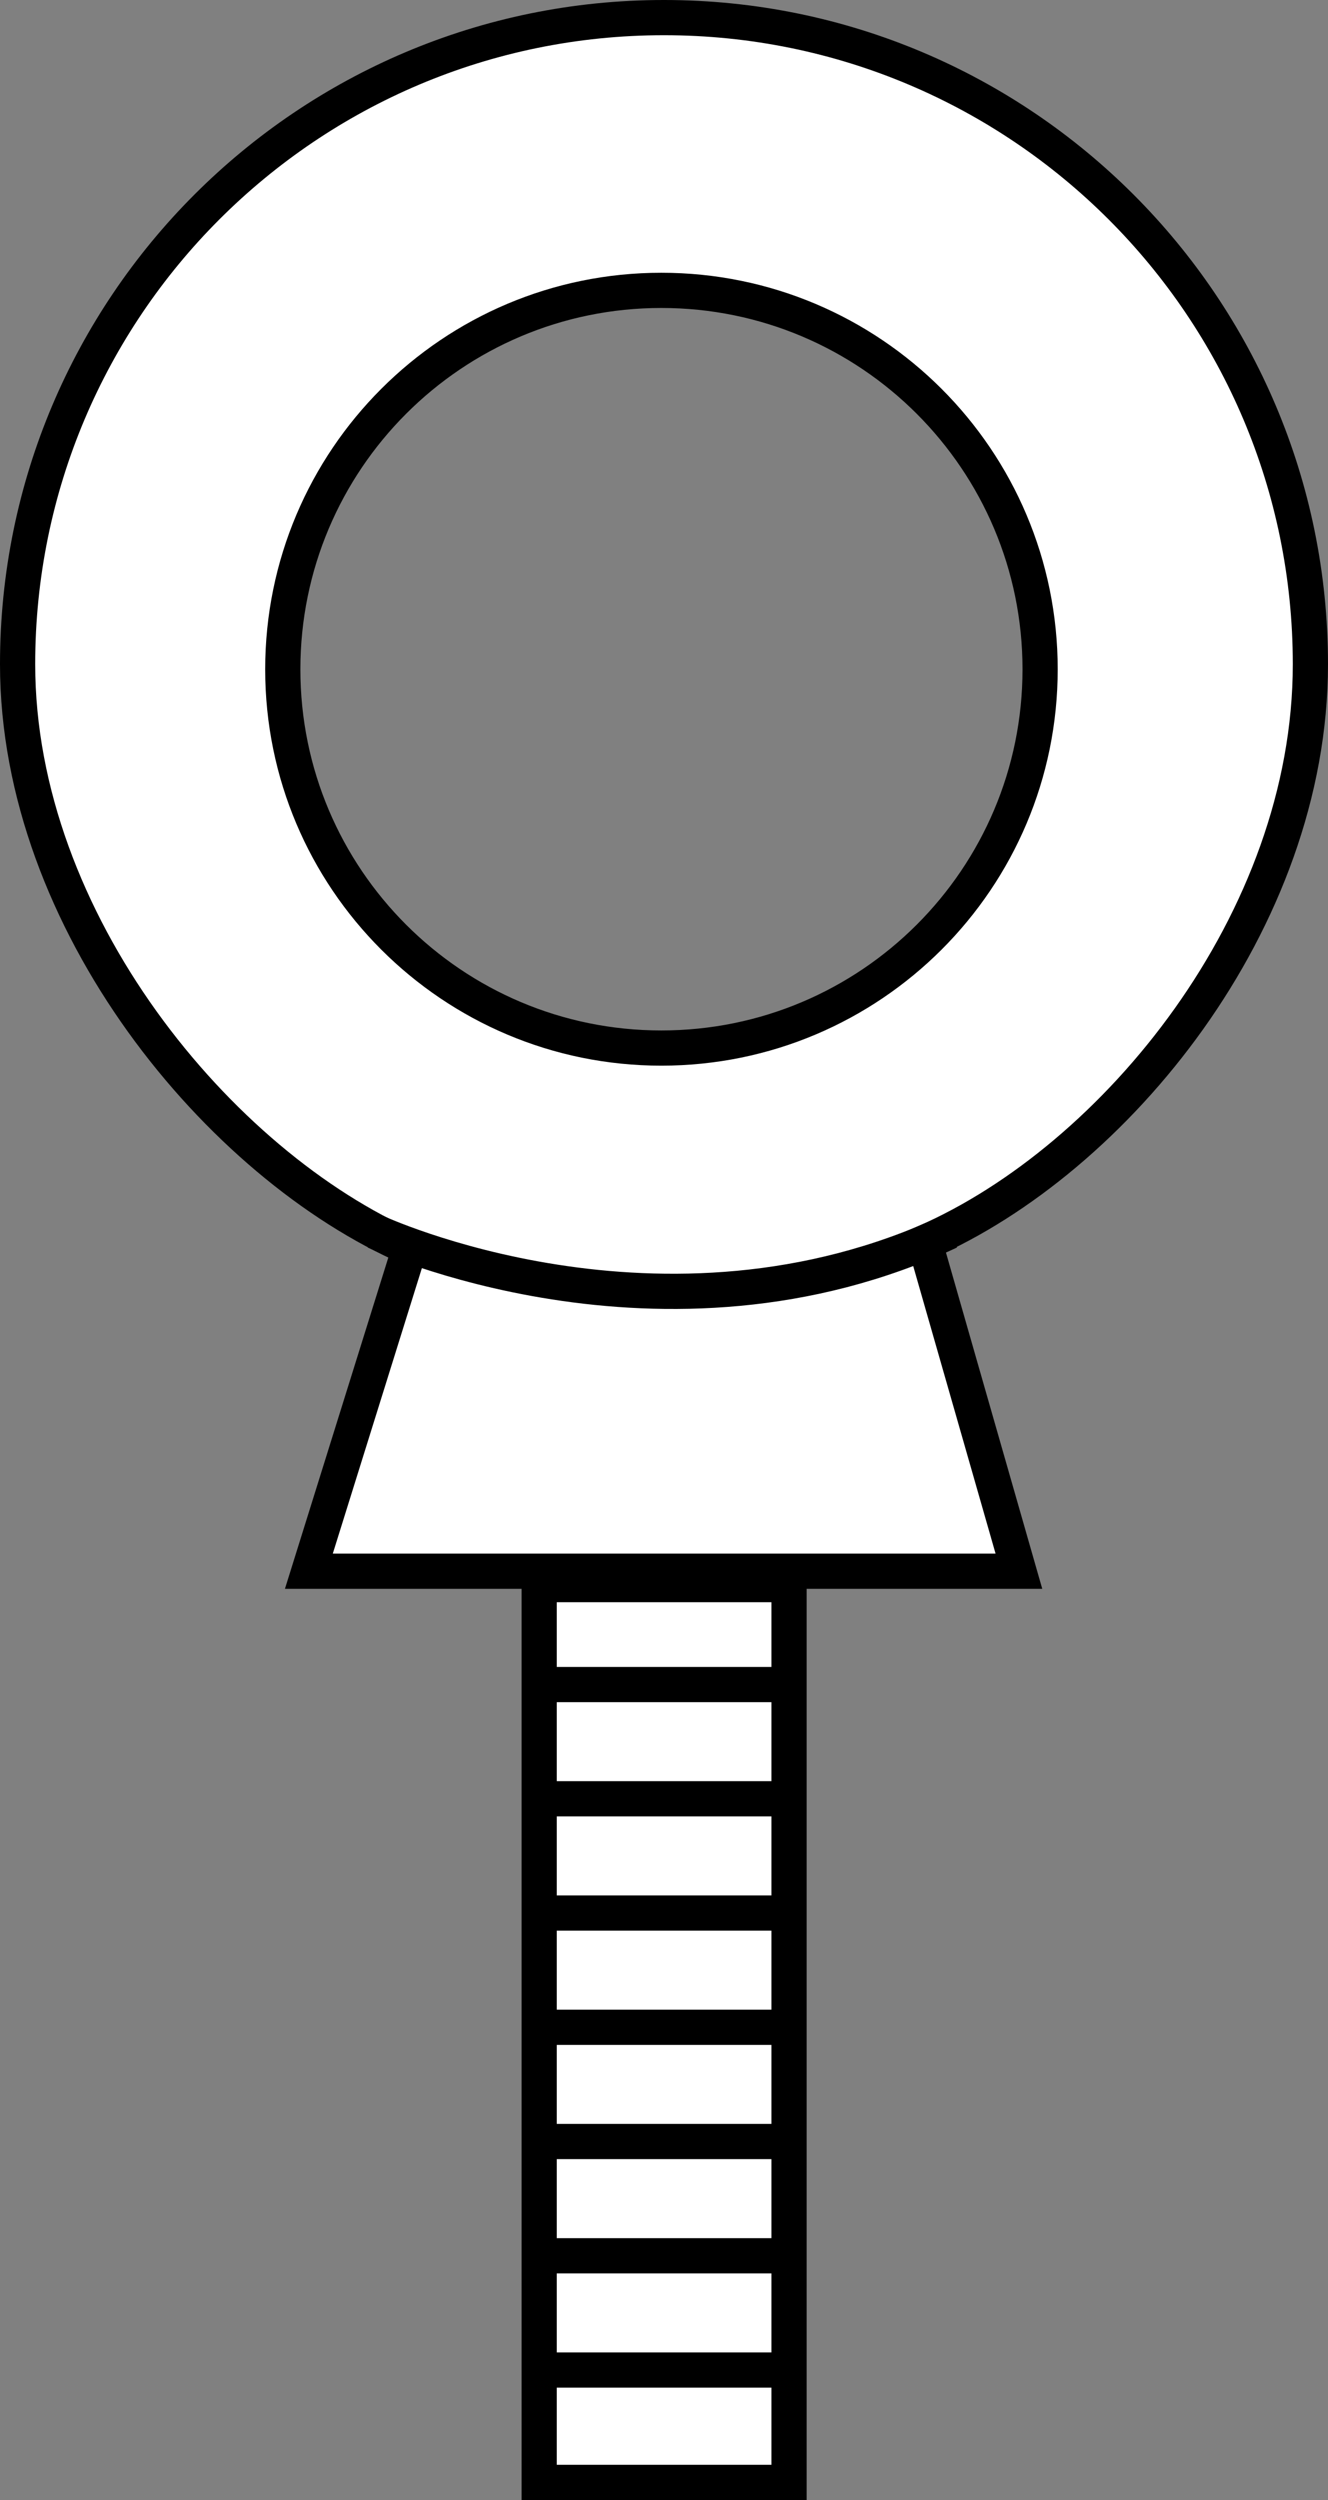
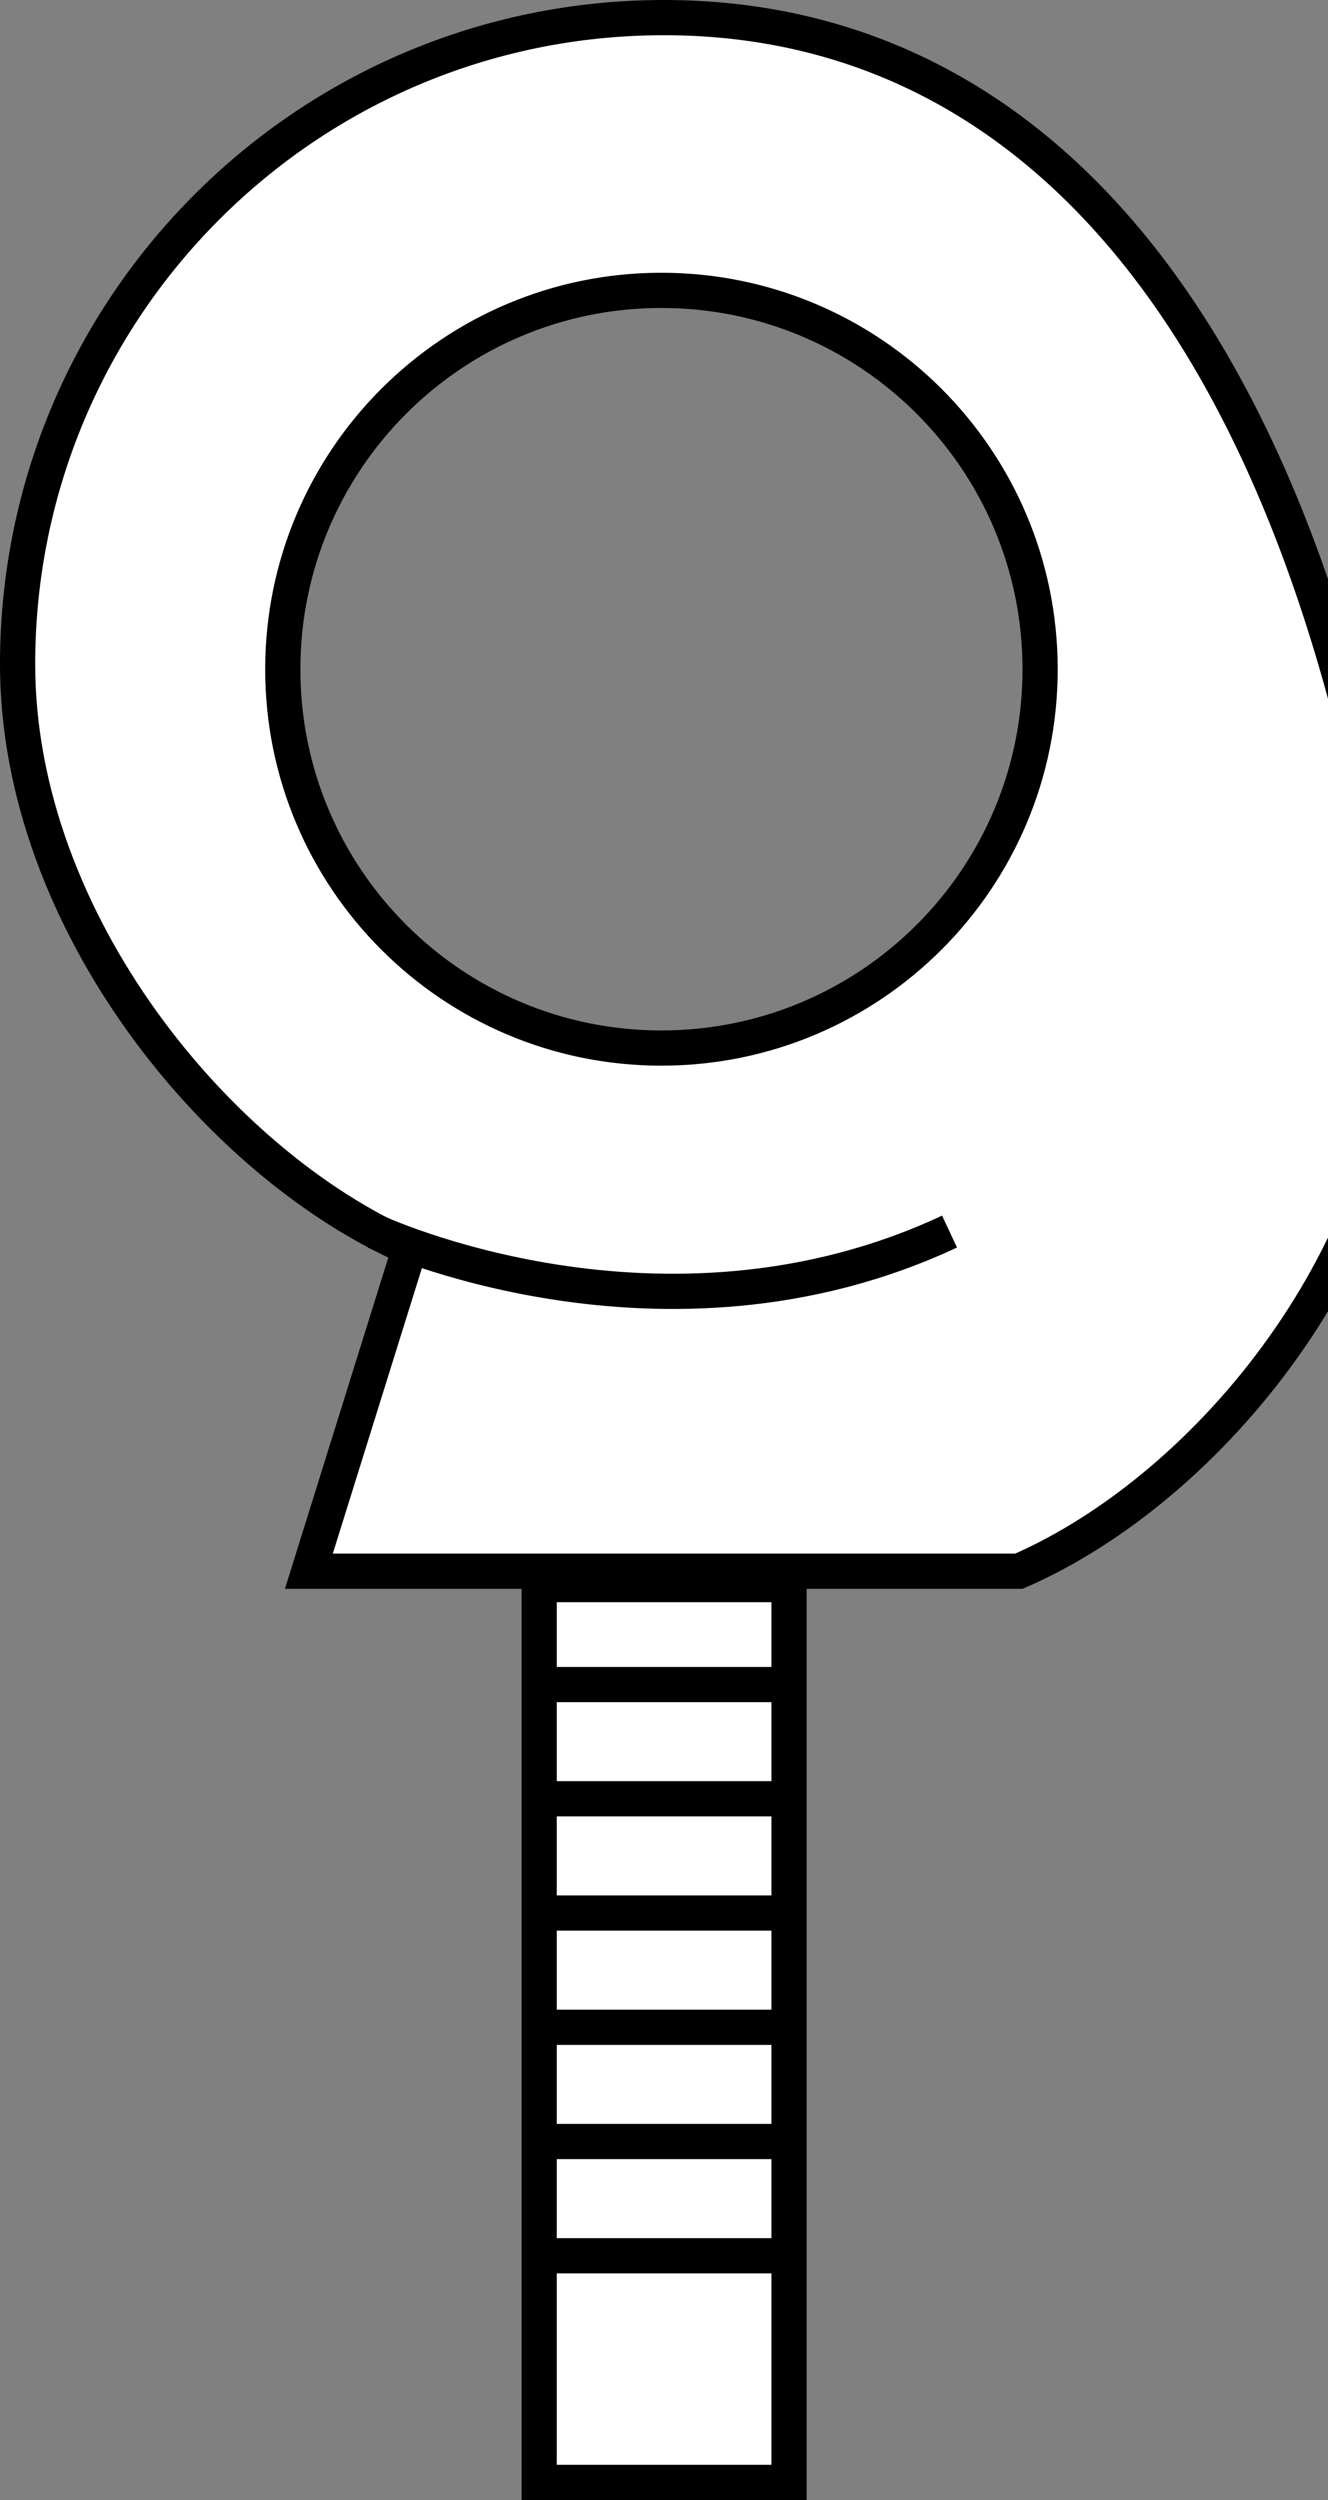
<svg xmlns="http://www.w3.org/2000/svg" version="1.1" id="image" x="0px" y="0px" width="30.187px" height="56.8px" viewBox="0 0 30.187 56.8" enable-background="new 0 0 30.187 56.8" xml:space="preserve">
  <rect x="0" y="0" width="30.187" height="56.8" fill="#808080" stroke="none" />
-   <path fill="#FFFFFF" stroke="#000000" stroke-width="0.8" stroke-miterlimit="10" d="M15.033,23.812  c-4.75,0-8.605-3.85-8.605-8.605c0-4.758,3.855-8.61,8.605-8.61c4.754,0,8.61,3.852,8.61,8.61  C23.642,19.962,19.787,23.812,15.033,23.812z M15.092,0.4C6.978,0.4,0.4,6.978,0.4,15.09  c0,5.846,4.578,11.377,8.914,13.264l-2.293,7.344h16.14l-2.14-7.469c4.332-1.886,8.766-7.293,8.766-13.138  C29.787,6.978,23.209,0.4,15.092,0.4z" />
+   <path fill="#FFFFFF" stroke="#000000" stroke-width="0.8" stroke-miterlimit="10" d="M15.033,23.812  c-4.75,0-8.605-3.85-8.605-8.605c0-4.758,3.855-8.61,8.605-8.61c4.754,0,8.61,3.852,8.61,8.61  C23.642,19.962,19.787,23.812,15.033,23.812z M15.092,0.4C6.978,0.4,0.4,6.978,0.4,15.09  c0,5.846,4.578,11.377,8.914,13.264l-2.293,7.344h16.14c4.332-1.886,8.766-7.293,8.766-13.138  C29.787,6.978,23.209,0.4,15.092,0.4z" />
  <rect x="12.256" y="36.002" fill="#FFFFFF" stroke="#000000" stroke-width="0.8" stroke-miterlimit="10" width="5.68" height="20.398" />
  <path fill="#FFFFFF" stroke="#000000" stroke-width="0.8" stroke-miterlimit="10" d="M17.767,37.343" />
  <path fill="#FFFFFF" stroke="#000000" stroke-width="0.8" stroke-miterlimit="10" d="M12.424,37.343" />
  <path fill="#FFFFFF" stroke="#000000" stroke-width="0.8" stroke-miterlimit="10" d="M17.767,39.867" />
  <path fill="#FFFFFF" stroke="#000000" stroke-width="0.8" stroke-miterlimit="10" d="M12.424,39.867" />
  <path fill="#FFFFFF" stroke="#000000" stroke-width="0.8" stroke-miterlimit="10" d="M17.767,42.388" />
  <path fill="#FFFFFF" stroke="#000000" stroke-width="0.8" stroke-miterlimit="10" d="M12.424,42.388" />
  <path fill="#FFFFFF" stroke="#000000" stroke-width="0.8" stroke-miterlimit="10" d="M17.767,44.91" />
  <path fill="#FFFFFF" stroke="#000000" stroke-width="0.8" stroke-miterlimit="10" d="M12.424,44.91" />
  <path fill="#FFFFFF" stroke="#000000" stroke-width="0.8" stroke-miterlimit="10" d="M17.767,47.433" />
  <path fill="#FFFFFF" stroke="#000000" stroke-width="0.8" stroke-miterlimit="10" d="M12.424,47.433" />
  <path fill="#FFFFFF" stroke="#000000" stroke-width="0.8" stroke-miterlimit="10" d="M17.767,49.955" />
  <path fill="#FFFFFF" stroke="#000000" stroke-width="0.8" stroke-miterlimit="10" d="M12.424,49.955" />
  <path fill="#FFFFFF" stroke="#000000" stroke-width="0.8" stroke-miterlimit="10" d="M17.767,52.476" />
  <path fill="#FFFFFF" stroke="#000000" stroke-width="0.8" stroke-miterlimit="10" d="M12.424,52.476" />
  <path fill="none" stroke="#000000" stroke-width="0.8" stroke-miterlimit="10" d="M8.528,27.981c0,0,6.527,3.057,13.056,0" />
  <path fill="#FFFFFF" stroke="#000000" stroke-width="0.8" stroke-miterlimit="10" d="M17.767,55.062" />
-   <path fill="#FFFFFF" stroke="#000000" stroke-width="0.8" stroke-miterlimit="10" d="M12.424,55.062" />
  <line fill="#FFFFFF" stroke="#000000" stroke-width="0.8" stroke-miterlimit="10" x1="12.449" y1="38.273" x2="17.75" y2="38.273" />
  <line fill="#FFFFFF" stroke="#000000" stroke-width="0.8" stroke-miterlimit="10" x1="12.449" y1="40.868" x2="17.75" y2="40.868" />
  <line fill="#FFFFFF" stroke="#000000" stroke-width="0.8" stroke-miterlimit="10" x1="12.449" y1="43.464" x2="17.75" y2="43.464" />
  <line fill="#FFFFFF" stroke="#000000" stroke-width="0.8" stroke-miterlimit="10" x1="12.449" y1="46.06" x2="17.75" y2="46.06" />
  <line fill="#FFFFFF" stroke="#000000" stroke-width="0.8" stroke-miterlimit="10" x1="12.449" y1="48.655" x2="17.75" y2="48.655" />
  <line fill="#FFFFFF" stroke="#000000" stroke-width="0.8" stroke-miterlimit="10" x1="12.449" y1="51.251" x2="17.75" y2="51.251" />
-   <line fill="#FFFFFF" stroke="#000000" stroke-width="0.8" stroke-miterlimit="10" x1="12.449" y1="53.847" x2="17.75" y2="53.847" />
</svg>